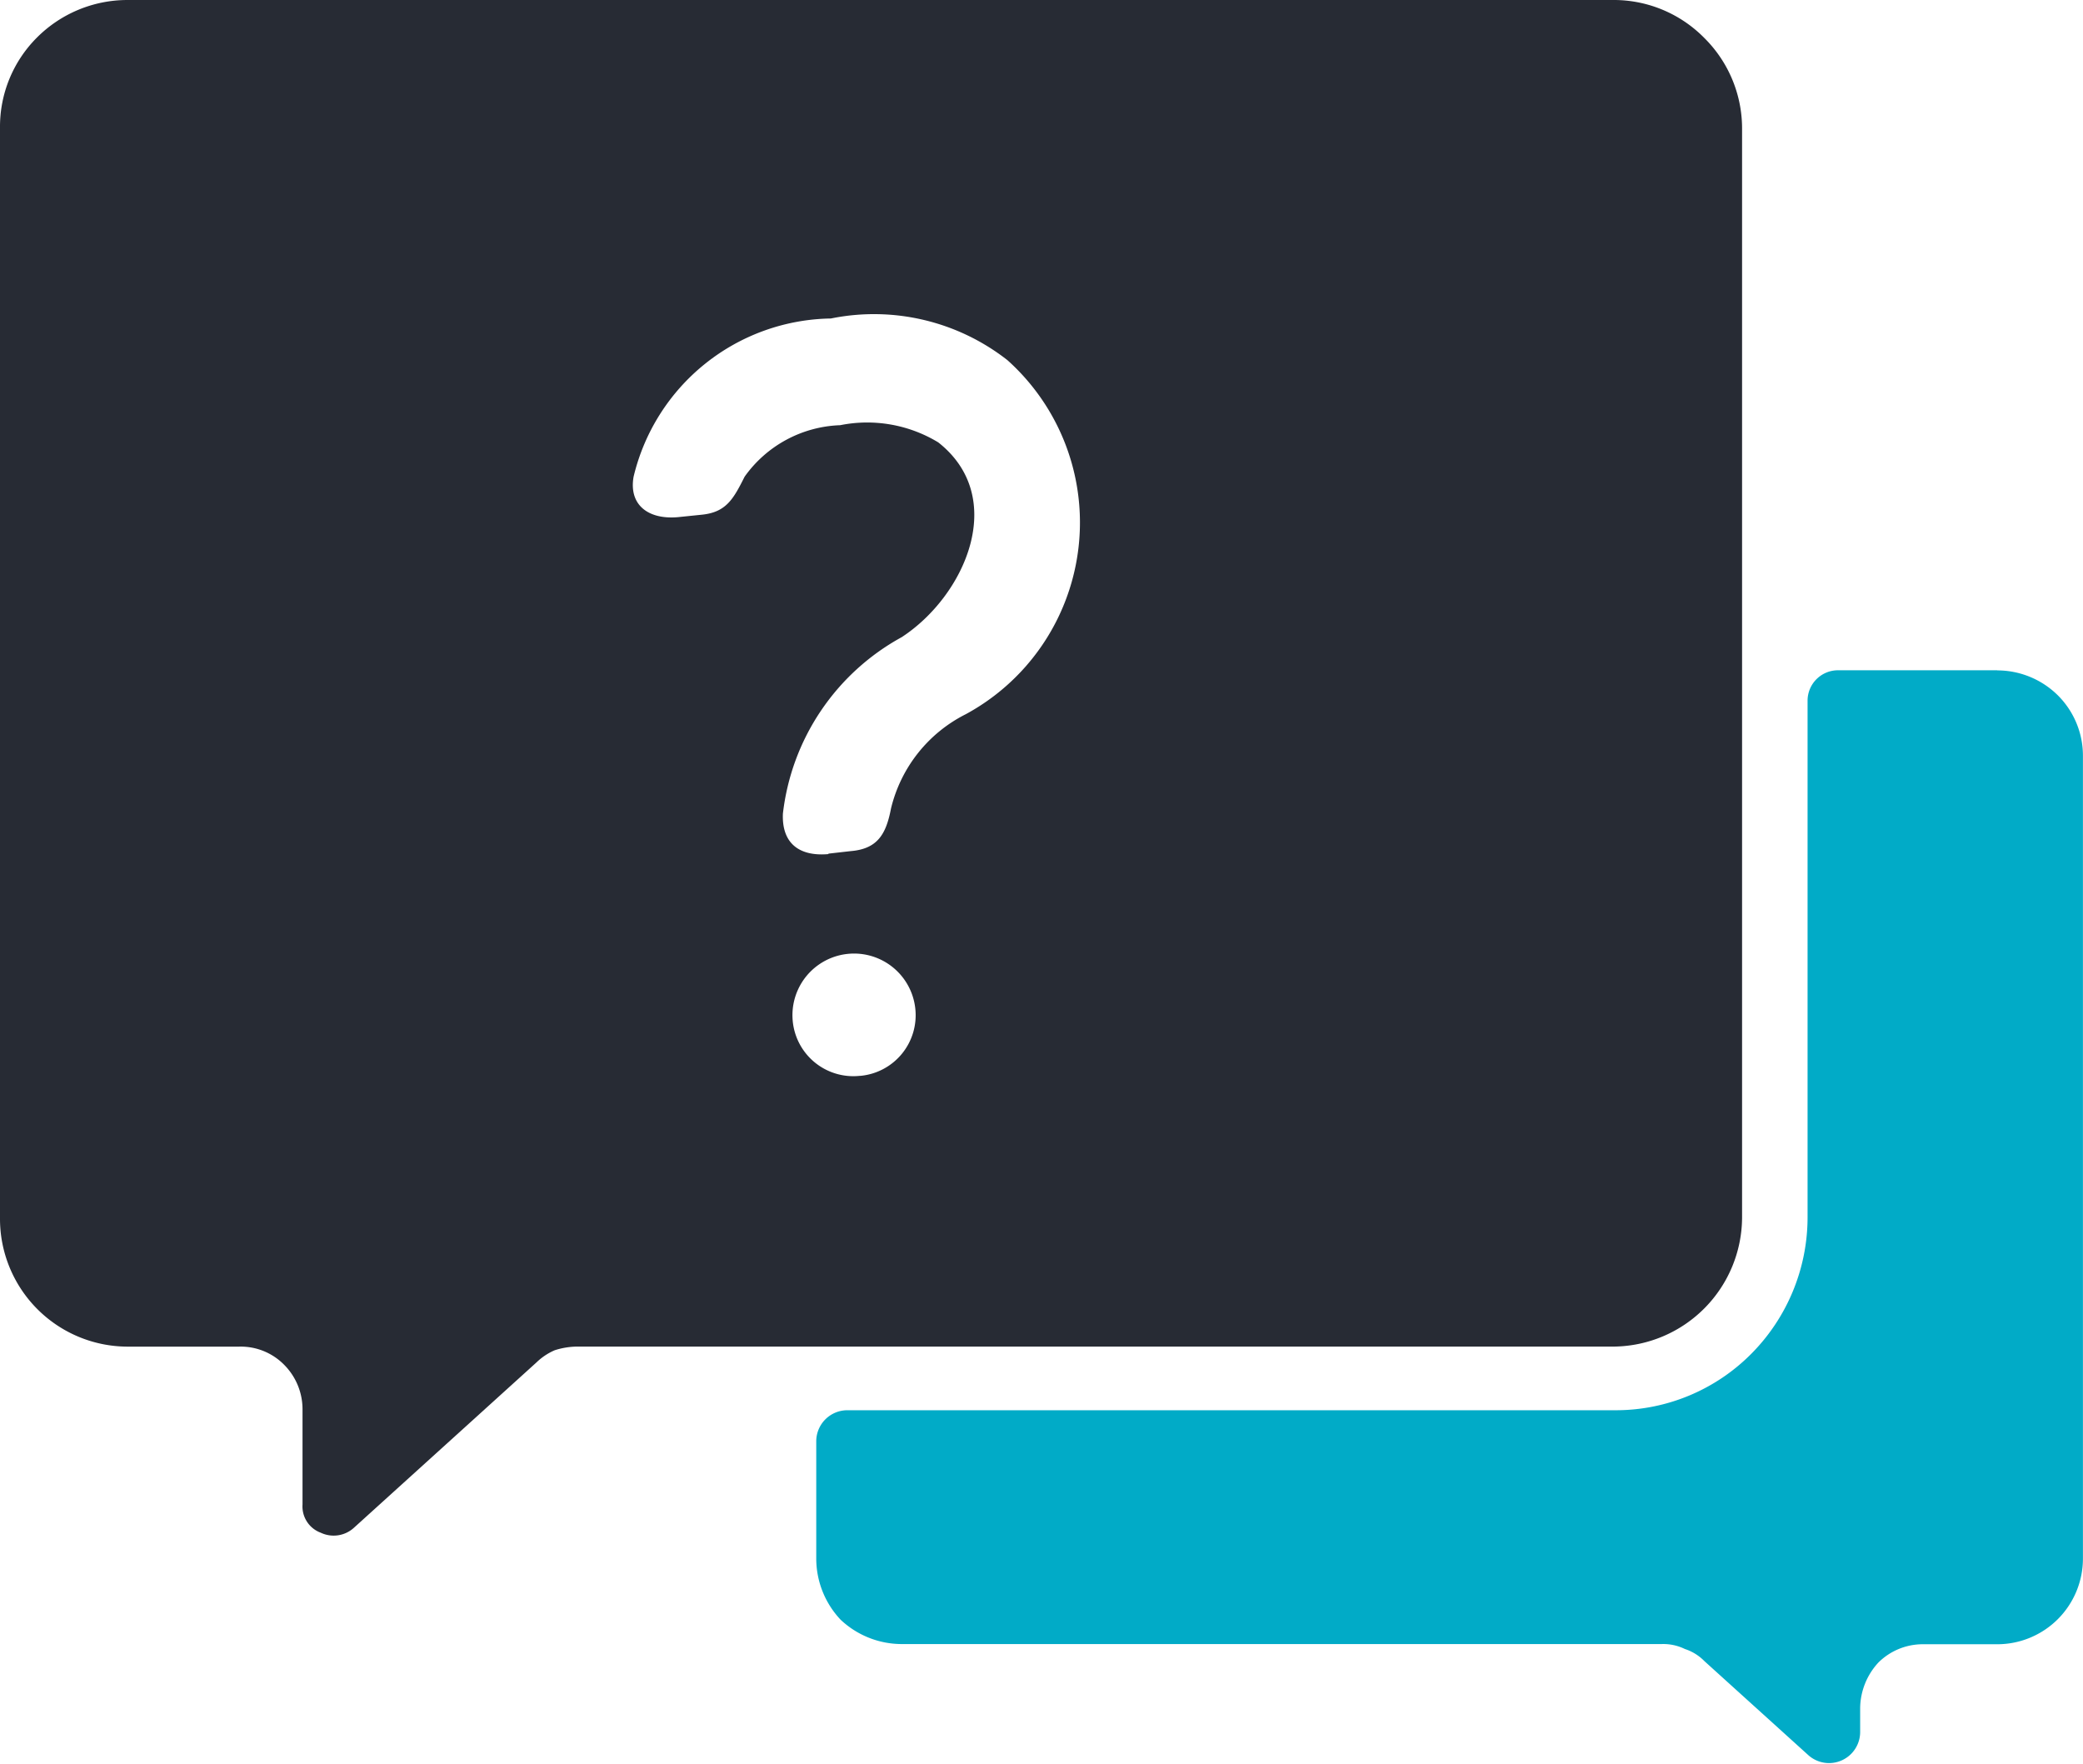
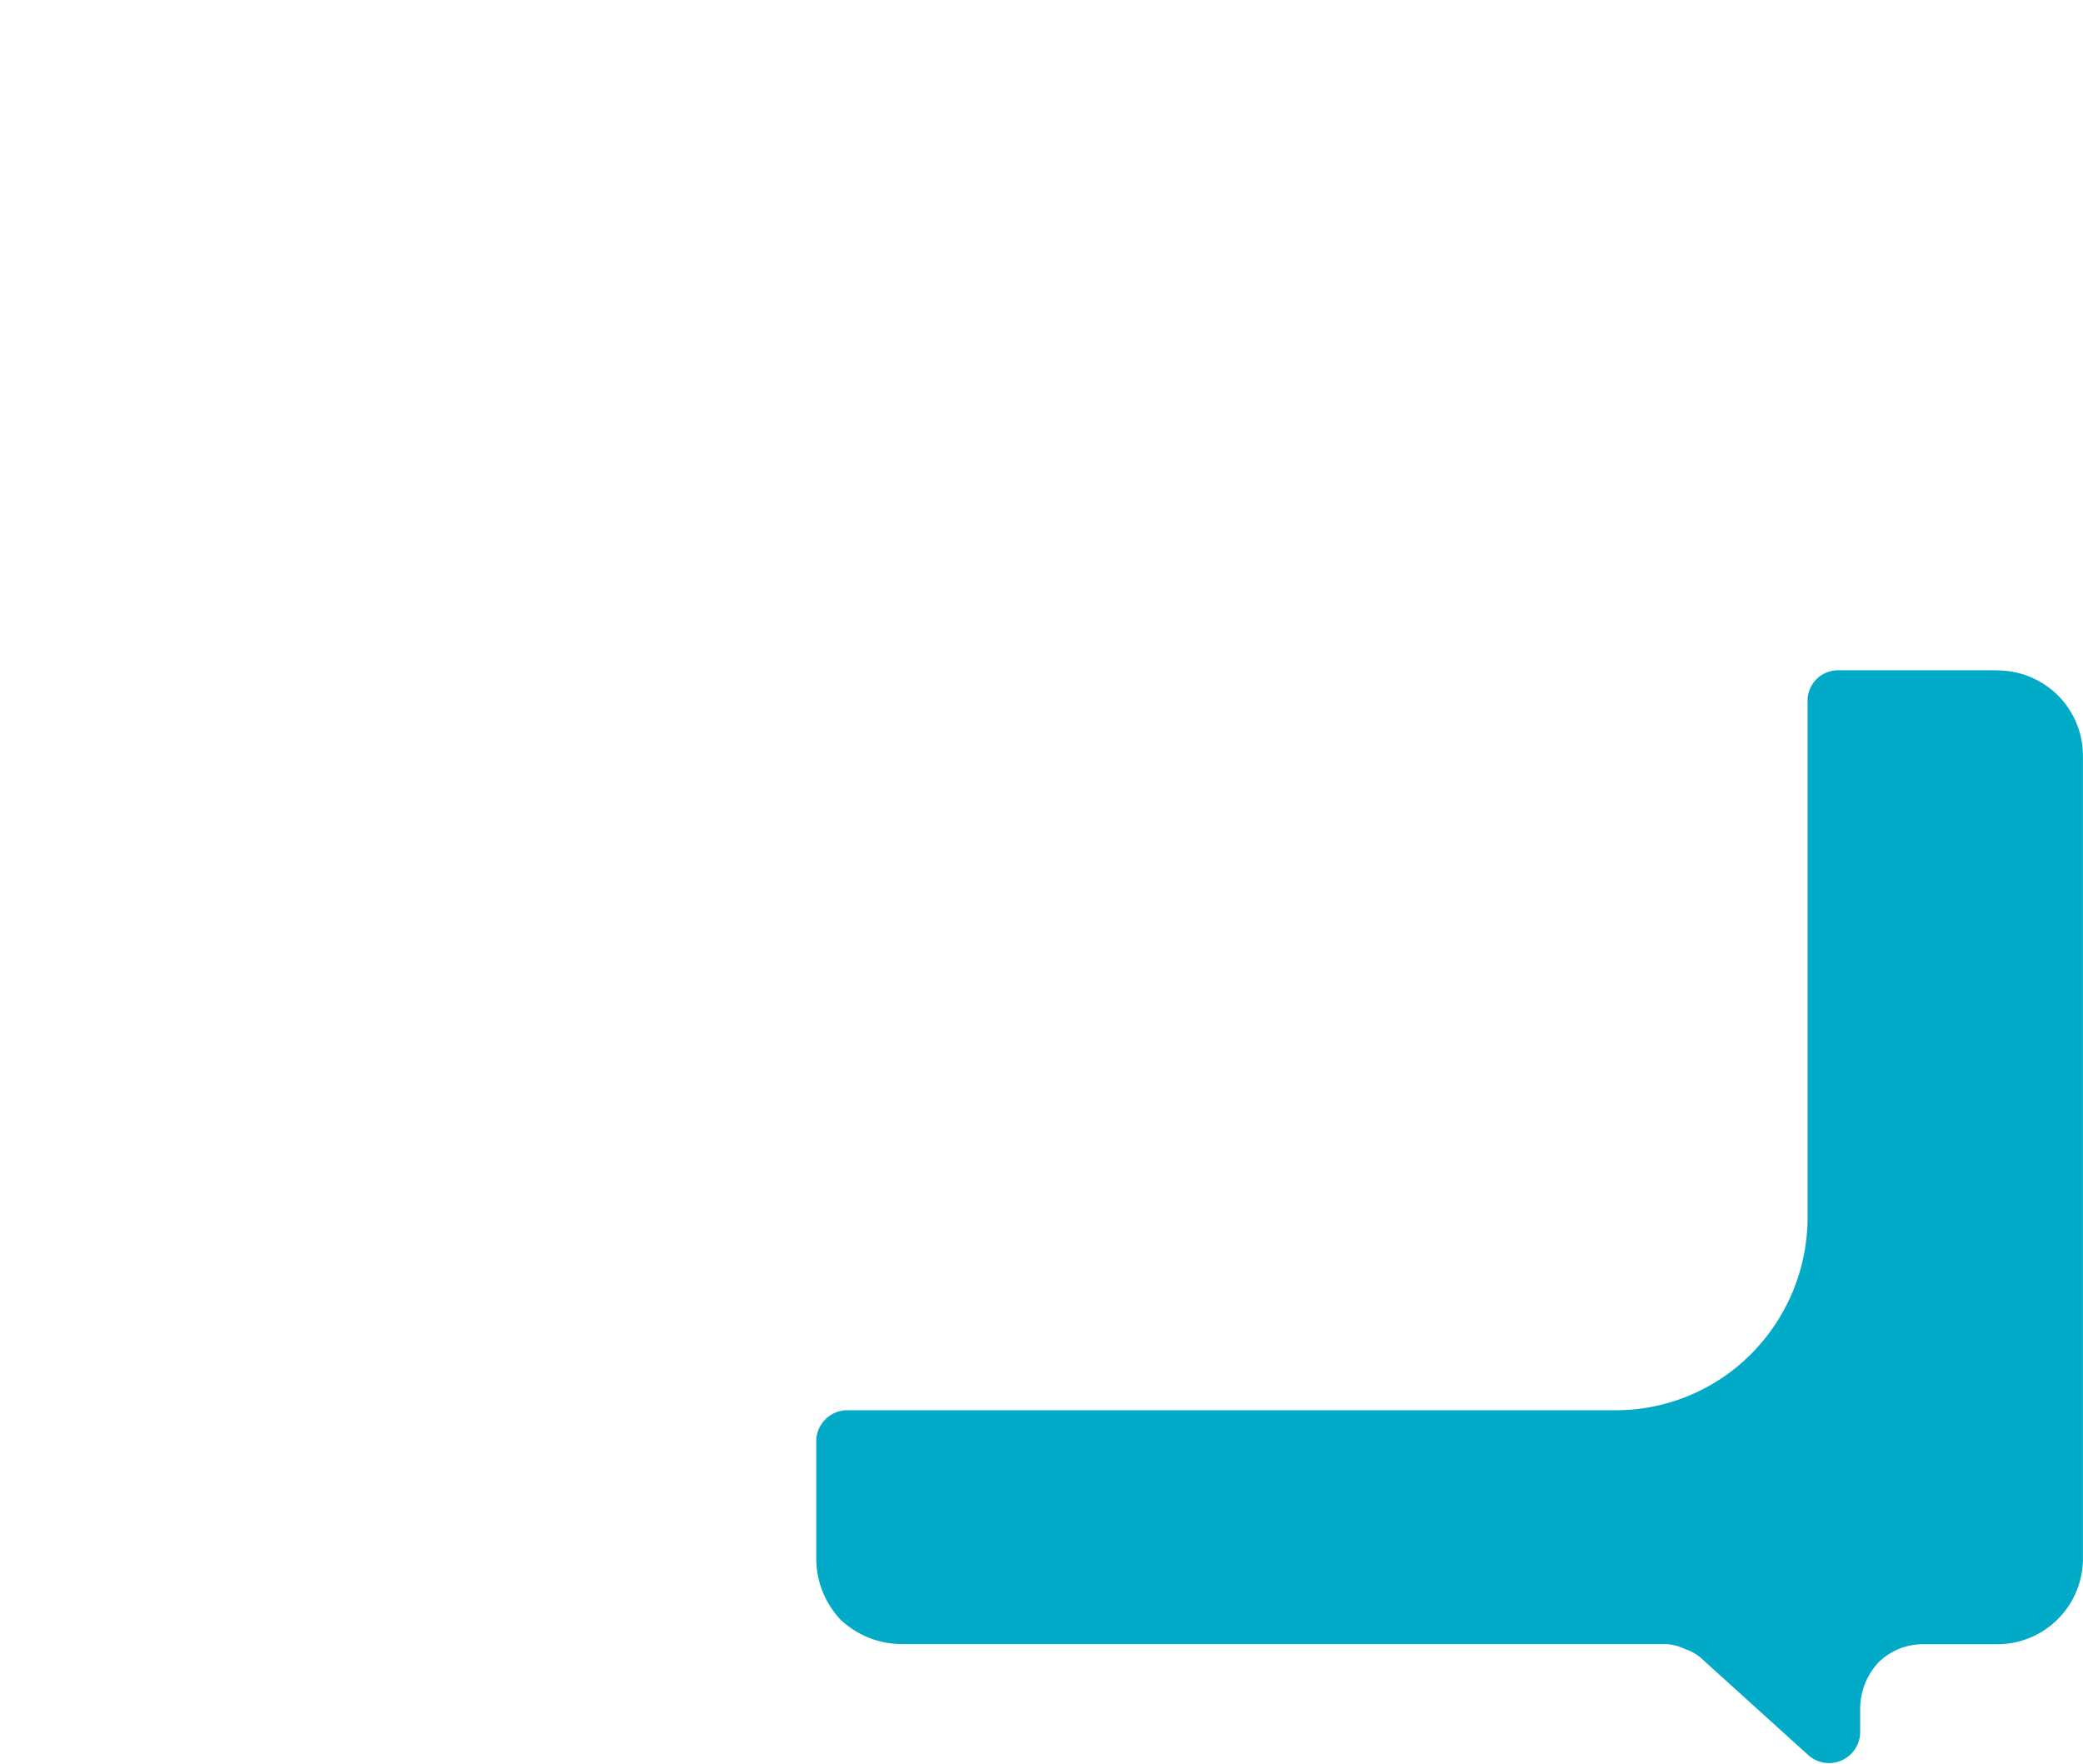
<svg xmlns="http://www.w3.org/2000/svg" id="DOM-Nav-Resources-06-FAQ" width="34.221" height="28.974" viewBox="0 0 34.221 28.974">
-   <path id="Path_991" data-name="Path 991" d="M26.531,0H2.093A2.1,2.1,0,0,0,.6.624,2.069,2.069,0,0,0,0,2.093V20.009a2.1,2.1,0,0,0,2.093,2.113H3.925a1,1,0,0,1,.745.3h0a1.035,1.035,0,0,1,.3.724v1.57a.46.46,0,0,0,.3.463.494.494,0,0,0,.544-.081l3-2.717a.993.993,0,0,1,.3-.2,1.253,1.253,0,0,1,.383-.06h17.03a2.13,2.13,0,0,0,2.093-2.113V2.093A2.093,2.093,0,0,0,28,.624,2.087,2.087,0,0,0,26.533,0h0Zm-12.4,17.674a1,1,0,0,0,.906-1.107,1.012,1.012,0,0,0-2.014.2,1,1,0,0,0,1.107.906Zm-.524-3.643c-.482.041-.765-.182-.745-.664a3.8,3.8,0,0,1,1.952-2.9c1.047-.684,1.751-2.295.6-3.2a2.251,2.251,0,0,0-1.611-.282,2.01,2.01,0,0,0-1.57.846c-.182.362-.3.583-.7.624l-.4.041c-.482.041-.805-.2-.724-.664a3.385,3.385,0,0,1,3.241-2.6,3.554,3.554,0,0,1,2.9.684,3.581,3.581,0,0,1-.684,5.817,2.348,2.348,0,0,0-1.228,1.549c-.081.422-.221.664-.664.7l-.362.041Z" fill="#272b34" fill-rule="evenodd" />
  <path id="Path_992" data-name="Path 992" d="M121.945,84.21h-2.616a.5.5,0,0,0-.5.5v8.495a3.183,3.183,0,0,1-.926,2.235h0a3.136,3.136,0,0,1-2.235.926H103.043a.511.511,0,0,0-.5.5V98.8a1.466,1.466,0,0,0,.4,1.007h0a1.466,1.466,0,0,0,1.007.4h12.48a.808.808,0,0,1,.383.081.793.793,0,0,1,.322.2l1.712,1.549a.511.511,0,0,0,.846-.382v-.4a1.121,1.121,0,0,1,.3-.745,1.035,1.035,0,0,1,.724-.3h1.228a1.408,1.408,0,0,0,1.408-1.41V85.619a1.4,1.4,0,0,0-.422-1.007,1.417,1.417,0,0,0-.986-.4h0Z" transform="translate(-89.133 -73.199)" fill="#01abc7" fill-rule="evenodd" />
</svg>